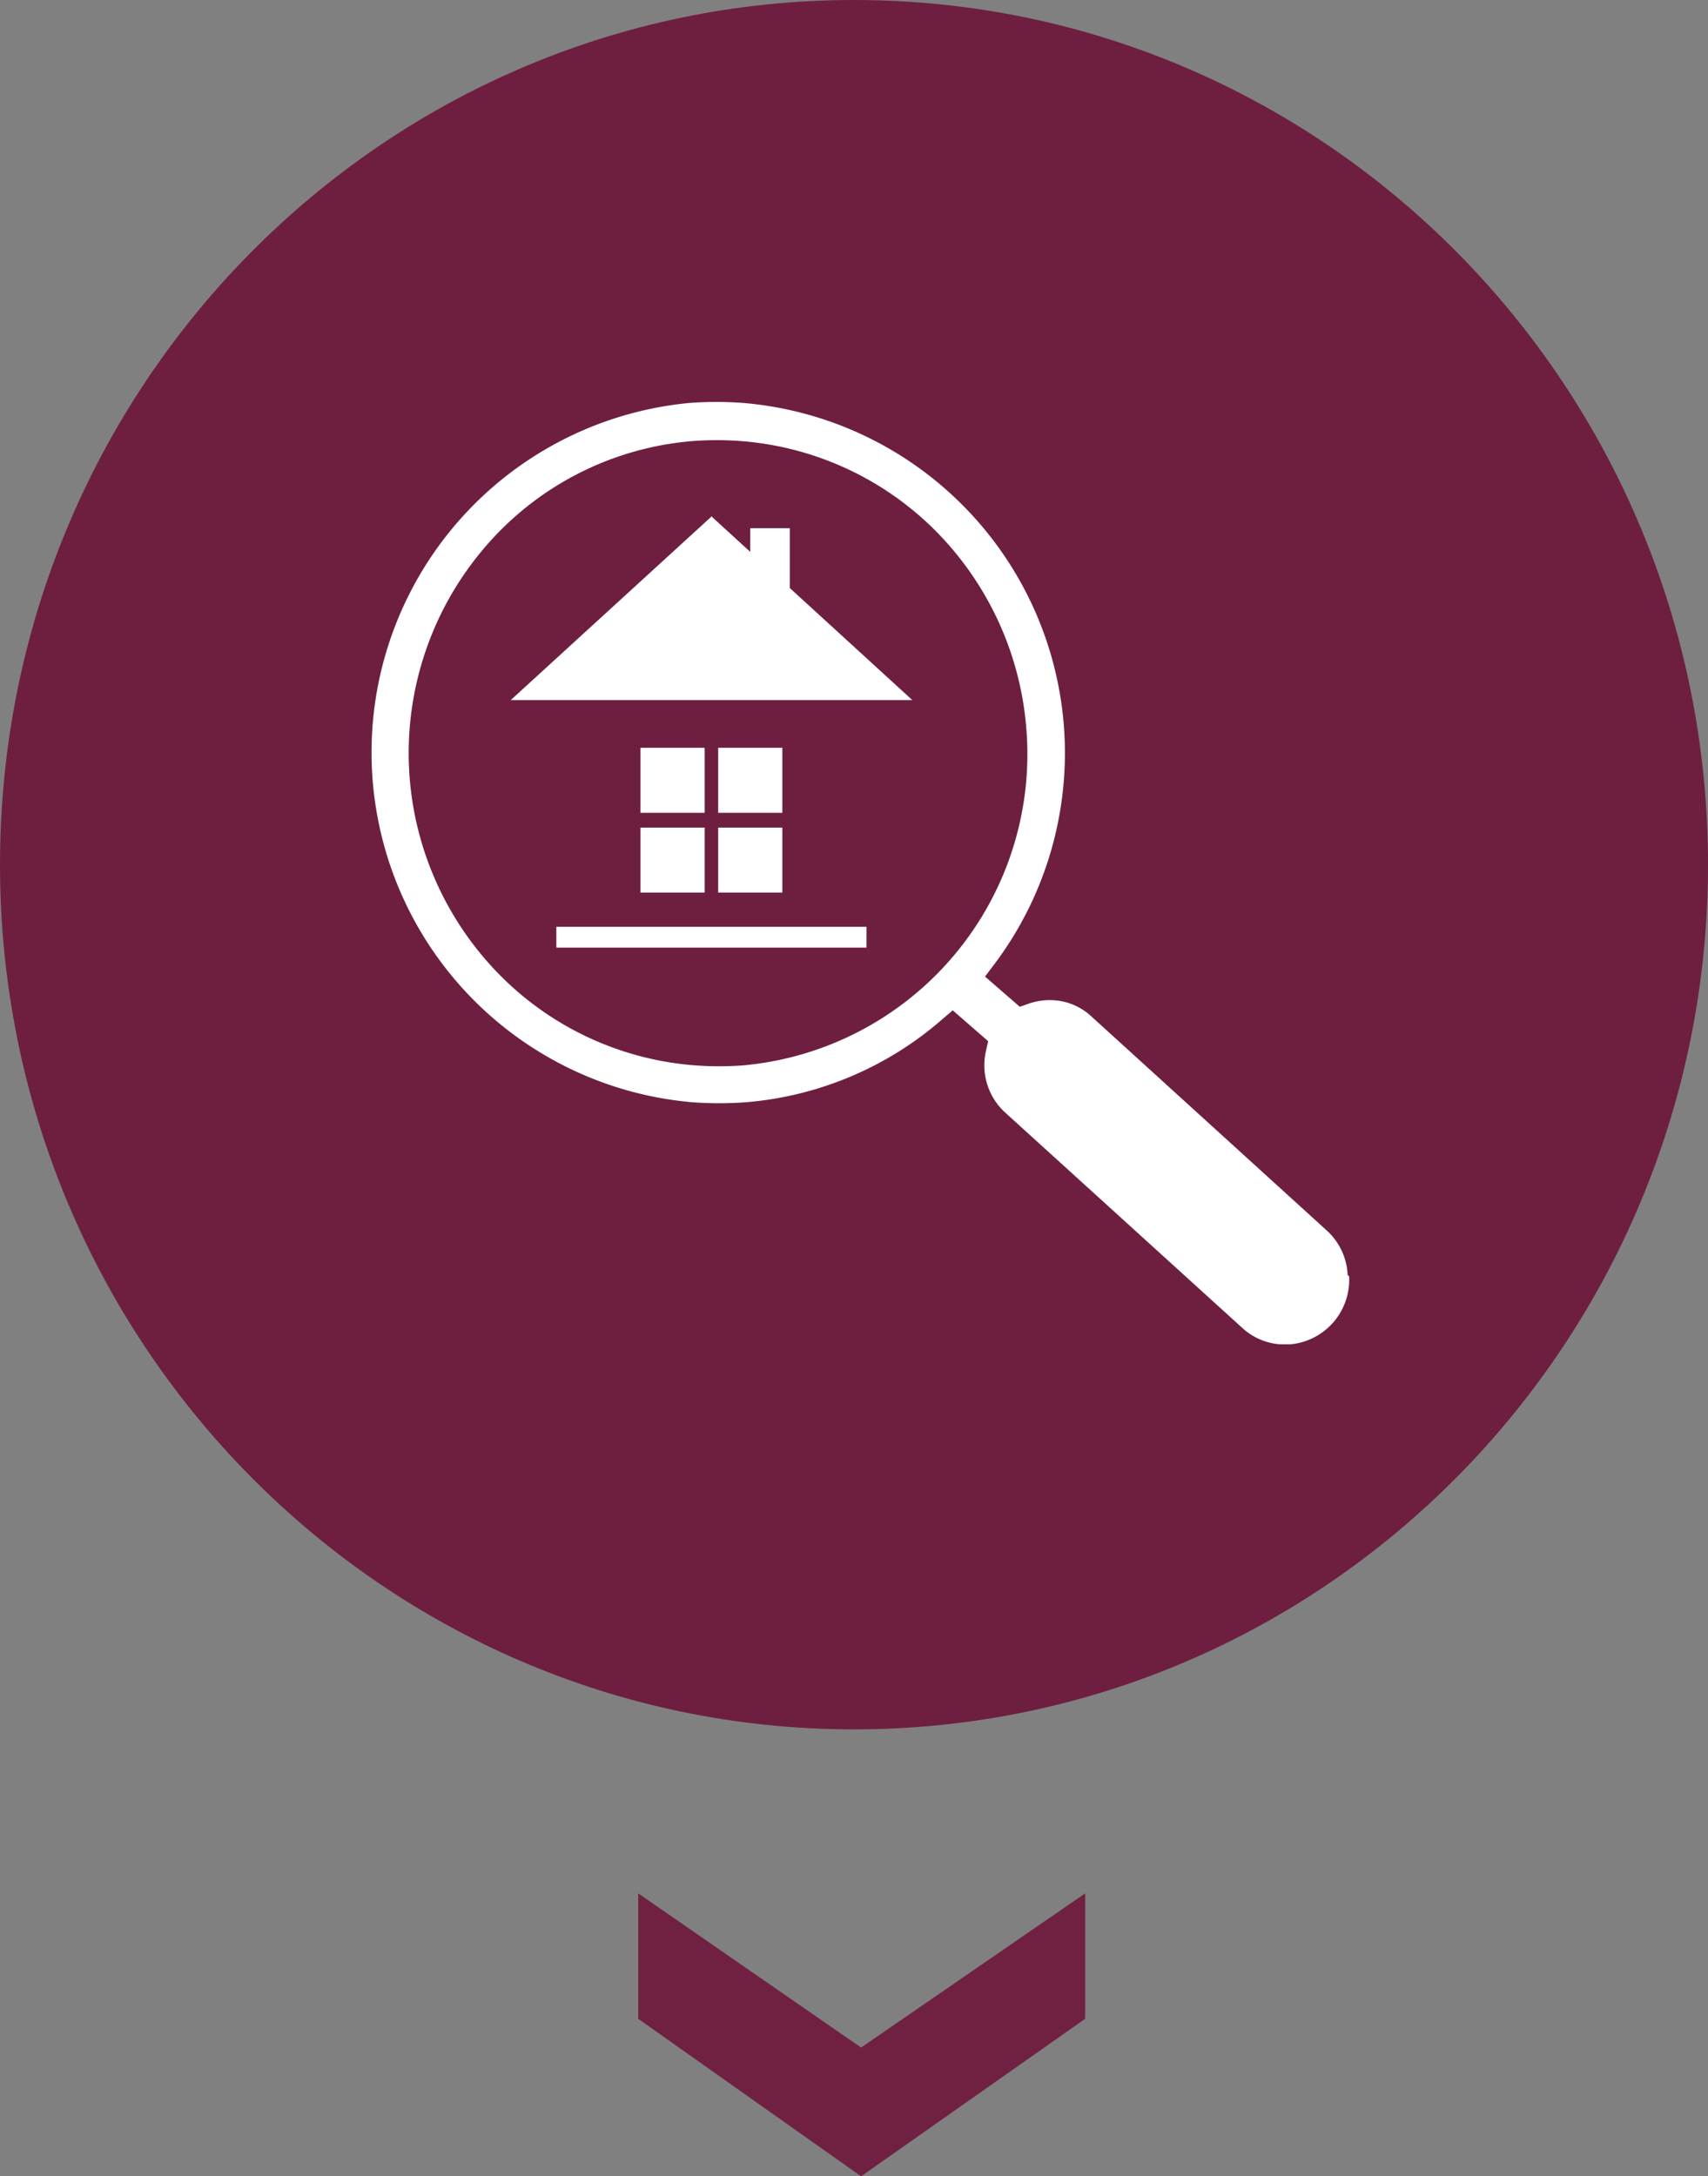
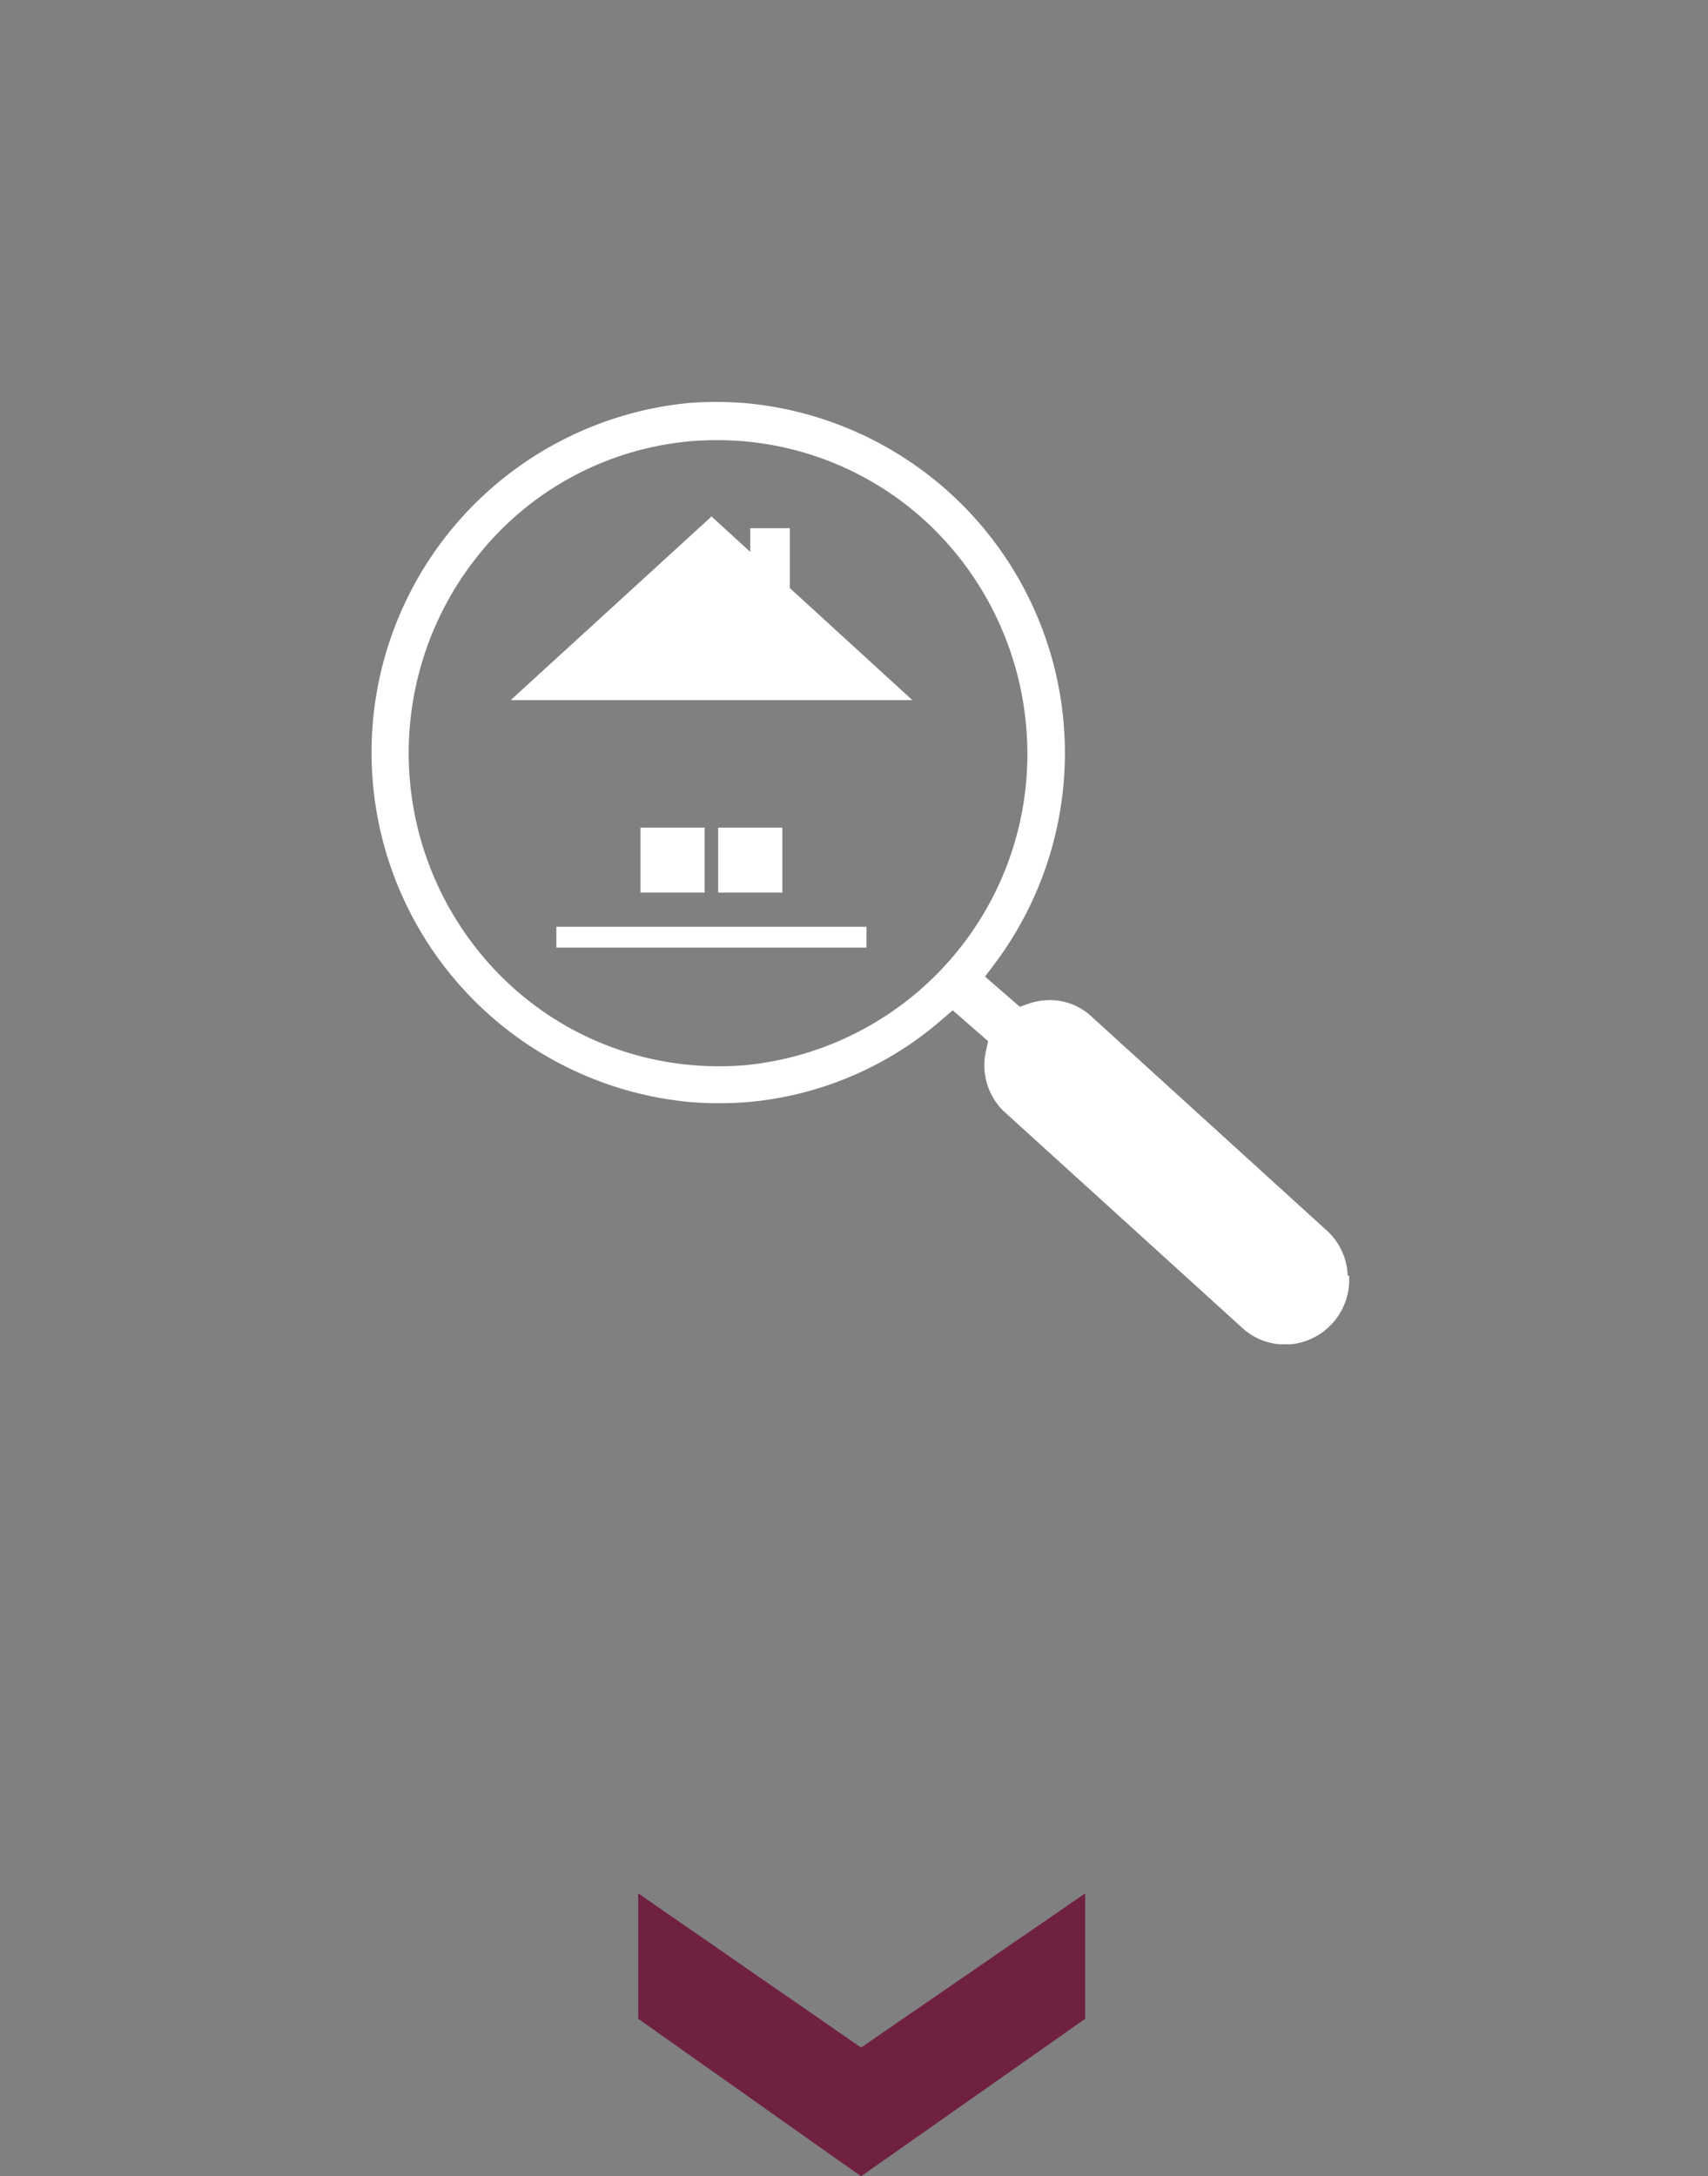
<svg xmlns="http://www.w3.org/2000/svg" id="Calque_1" data-name="Calque 1" viewBox="0 0 82 104.45">
  <rect x="0" y="0" width="82" height="104.45" fill="#808080" stroke="none" />
  <title>ico-confiez1</title>
  <polygon points="30.64 90.87 41.34 98.27 52.1 90.87 52.1 96.89 41.34 104.45 30.64 96.89 30.64 90.87" style="fill: #702142" />
-   <path d="M-12.65,41.76c0-22.92,18.35-41.5,41-41.5s41,18.58,41,41.5-18.36,41.5-41,41.5-41-18.58-41-41.5" transform="translate(12.65 -0.26)" style="fill: #6e1f40" />
  <polygon points="43.8 33.6 24.52 33.6 34.18 24.77 34.14 24.77 43.8 33.6" style="fill: #fff" />
-   <rect x="30.75" y="35.89" width="3.08" height="3.12" style="fill: #fff" />
-   <rect x="34.48" y="35.89" width="3.08" height="3.12" style="fill: #fff" />
  <rect x="30.75" y="39.72" width="3.08" height="3.12" style="fill: #fff" />
  <rect x="34.48" y="39.72" width="3.08" height="3.12" style="fill: #fff" />
  <rect x="36.02" y="25.35" width="1.9" height="3.84" style="fill: #fff" />
  <rect x="26.71" y="44.48" width="14.89" height="1" style="fill: #fff" />
  <path d="M23.05,51.39a15.37,15.37,0,0,1-2.35,0,14.74,14.74,0,0,1-9.29-4.27,15.16,15.16,0,0,1-.92-20.43,14.68,14.68,0,0,1,10.1-5.26,15.36,15.36,0,0,1,2.35,0,14.79,14.79,0,0,1,9.29,4.27,15.17,15.17,0,0,1,4.39,9.48A15,15,0,0,1,23.05,51.39m29,10.07a3.06,3.06,0,0,0-1-2.14L39.7,49A2.91,2.91,0,0,0,38,48.27a2.79,2.79,0,0,0-.5,0,3,3,0,0,0-.79.17l-.4.14-1.67-1.45.4-.53a16.86,16.86,0,0,0-12-27,17.36,17.36,0,0,0-2.6,0,16.85,16.85,0,0,0,.13,33.56,17.5,17.5,0,0,0,2.61,0,16.37,16.37,0,0,0,9.43-4l.48-.41,1.7,1.48-.09.41a3.07,3.07,0,0,0,.89,3L47,64a3,3,0,0,0,1.82.78h.48a3.11,3.11,0,0,0,2.82-3.27" transform="translate(12.65 -0.26)" style="fill: #fff" />
</svg>